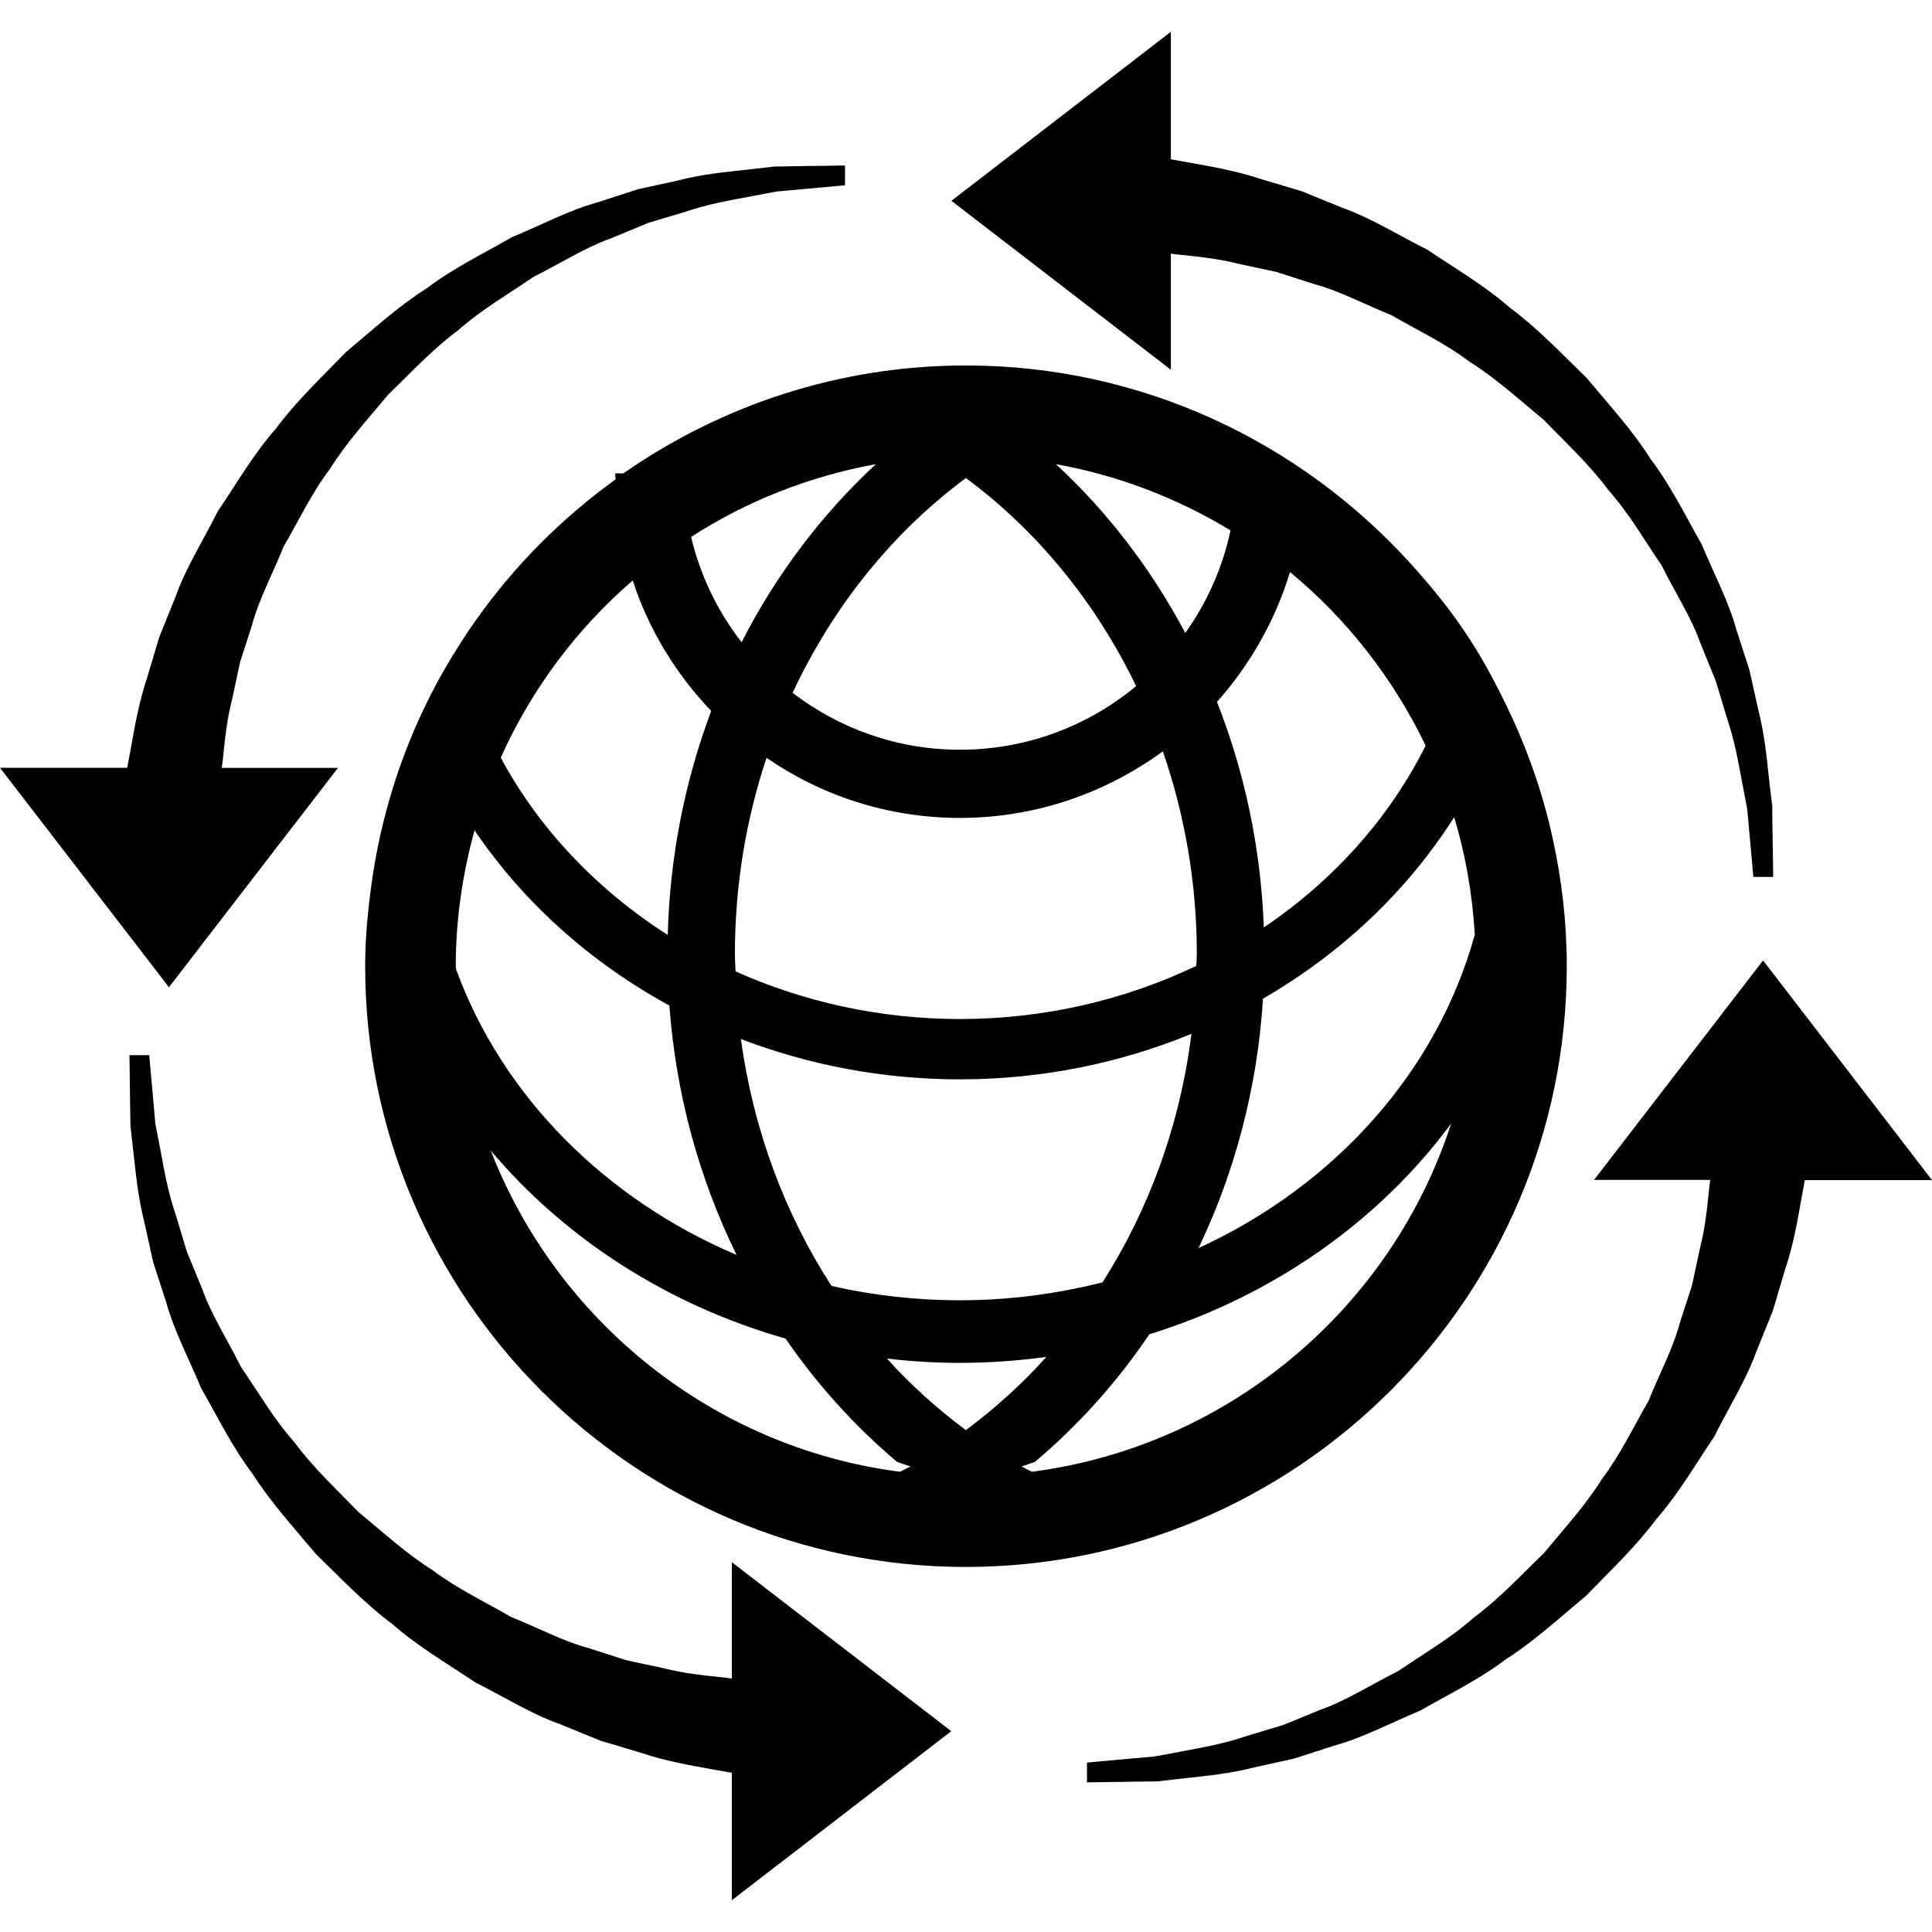
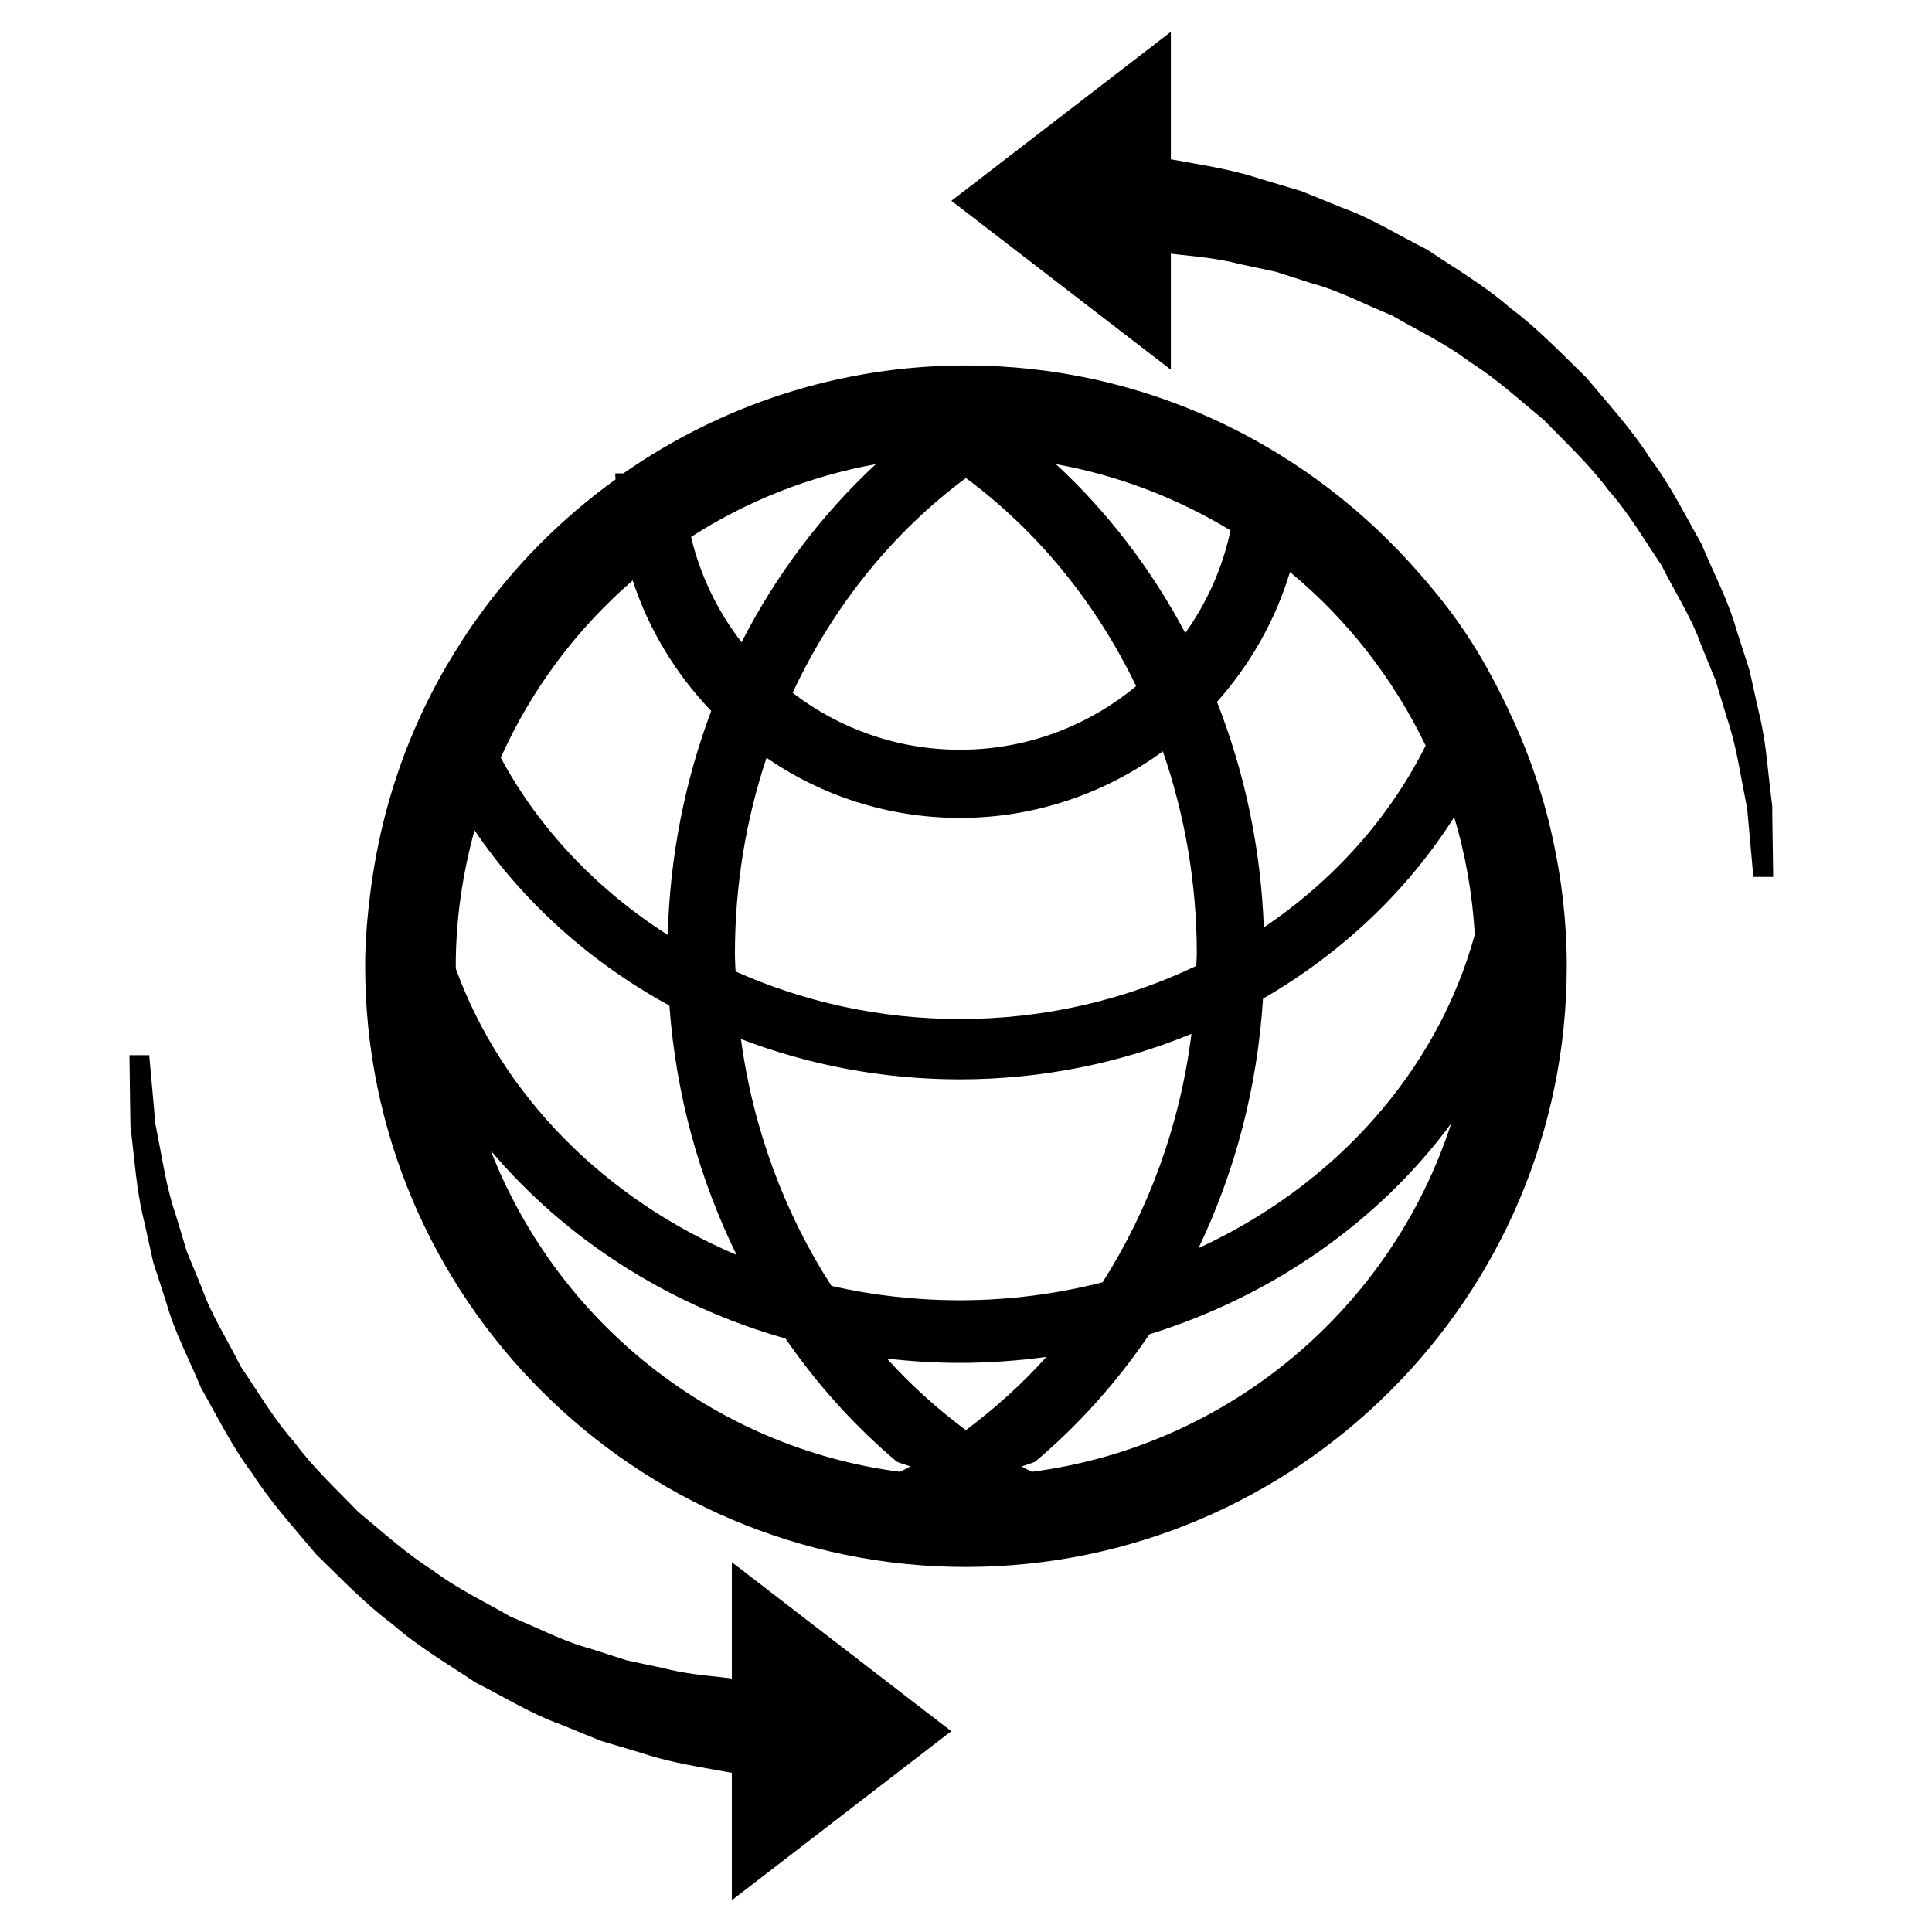
<svg xmlns="http://www.w3.org/2000/svg" fill="#000000" version="1.1" id="Capa_1" width="800px" height="800px" viewBox="0 0 98.1 98.1" xml:space="preserve">
  <g>
    <g>
      <path d="M79.555,49.048c0-2.235-0.257-4.408-0.722-6.508c-0.507-2.337-1.304-4.555-2.313-6.654    c-0.65-1.347-1.355-2.652-2.184-3.869c-0.821-1.22-1.759-2.348-2.738-3.431c-5.584-6.139-13.613-10.029-22.552-10.029    c-6.462,0-12.451,2.036-17.391,5.478h-0.414c0,0.104,0.007,0.207,0.014,0.308c-2.726,1.966-5.126,4.37-7.068,7.117    c-0.318,0.435-0.616,0.893-0.904,1.354c-0.778,1.216-1.461,2.481-2.053,3.805c-1.174,2.615-1.983,5.428-2.38,8.376    c-0.182,1.334-0.308,2.689-0.308,4.063c0,16.821,13.687,30.507,30.505,30.507C65.869,79.551,79.555,65.869,79.555,49.048z     M74.887,47.449c-1.916,6.97-7.121,12.749-14.03,15.925c1.837-3.843,2.987-8.12,3.274-12.665c3.99-2.307,7.33-5.47,9.705-9.216    C74.418,43.399,74.757,45.393,74.887,47.449z M72.389,37.859c-1.838,3.679-4.685,6.851-8.217,9.233    c-0.15-4.047-0.982-7.909-2.378-11.451c1.673-1.885,2.96-4.122,3.706-6.596C68.395,31.436,70.742,34.442,72.389,37.859z     M62.481,26.932c-0.403,1.91-1.204,3.674-2.296,5.209c-1.729-3.253-3.956-6.162-6.57-8.573    C56.808,24.143,59.799,25.303,62.481,26.932z M48.745,51.742c-4.09,0-7.955-0.879-11.396-2.417    c-0.012-0.298-0.033-0.588-0.033-0.886c0-3.494,0.568-6.848,1.605-9.96c2.792,1.921,6.172,3.052,9.819,3.052    c3.854,0,7.409-1.265,10.305-3.381c1.105,3.203,1.725,6.658,1.725,10.289c0,0.207-0.021,0.402-0.027,0.605    C57.156,50.757,53.077,51.742,48.745,51.742z M60.497,52.495c-0.582,4.647-2.17,8.938-4.511,12.614    c-2.307,0.589-4.736,0.914-7.241,0.914c-2.25,0-4.434-0.25-6.526-0.729c-2.357-3.647-3.97-7.919-4.598-12.535    c3.428,1.311,7.182,2.047,11.124,2.047C52.927,54.802,56.903,53.974,60.497,52.495z M49.046,24.273    c3.614,2.676,6.591,6.307,8.642,10.566c-2.427,2.014-5.544,3.23-8.942,3.23c-3.196,0-6.136-1.08-8.499-2.889    C42.299,30.78,45.335,27.021,49.046,24.273z M44.473,23.568c-2.74,2.538-5.057,5.597-6.819,9.042    c-1.207-1.559-2.096-3.371-2.562-5.347C37.895,25.454,41.071,24.189,44.473,23.568z M32.127,29.473    c0.819,2.514,2.204,4.762,3.985,6.627c-1.325,3.528-2.1,7.356-2.206,11.372c-3.595-2.296-6.534-5.383-8.48-9    C26.983,35,29.274,31.94,32.127,29.473z M23.142,49.048c0-2.382,0.347-4.685,0.953-6.889c2.471,3.651,5.869,6.701,9.894,8.9    c0.335,4.558,1.535,8.836,3.412,12.661c-6.692-2.84-11.911-8.09-14.251-14.525C23.149,49.154,23.142,49.104,23.142,49.048z     M45.696,74.732c-9.507-1.238-17.402-7.648-20.778-16.31c3.761,4.455,8.972,7.843,14.967,9.544    c1.624,2.358,3.527,4.463,5.661,6.26c0.224,0.089,0.452,0.157,0.683,0.232C46.05,74.562,45.87,74.641,45.696,74.732z     M49.046,72.617c-1.447-1.074-2.789-2.278-4.009-3.634c1.213,0.141,2.454,0.219,3.708,0.219c1.488,0,2.946-0.109,4.384-0.301    C51.892,70.284,50.515,71.516,49.046,72.617z M52.393,74.732c-0.176-0.089-0.354-0.178-0.521-0.273    c0.225-0.072,0.452-0.144,0.676-0.229c2.2-1.852,4.165-4.042,5.814-6.479c6.297-1.957,11.67-5.756,15.324-10.704    C70.646,66.41,62.413,73.426,52.393,74.732z" />
      <path d="M59.442,12.88c0.147,0.017,0.281,0.034,0.438,0.051c0.917,0.1,1.95,0.187,3.114,0.488    c0.581,0.123,1.184,0.253,1.804,0.385c0.608,0.196,1.242,0.396,1.885,0.607c1.324,0.351,2.595,1.04,3.98,1.598    c1.287,0.75,2.7,1.408,3.959,2.361c1.342,0.84,2.525,1.932,3.775,2.958c1.111,1.155,2.31,2.259,3.261,3.545    c1.067,1.198,1.845,2.568,2.71,3.831c0.678,1.366,1.499,2.62,1.972,3.949c0.26,0.655,0.523,1.285,0.773,1.899    c0.195,0.638,0.376,1.248,0.555,1.839c0.4,1.17,0.595,2.288,0.78,3.28c0.096,0.498,0.185,0.957,0.267,1.388    c0.041,0.435,0.075,0.833,0.109,1.191c0.127,1.447,0.205,2.277,0.205,2.277h1.007c0,0-0.014-0.854-0.034-2.354    c-0.007-0.375-0.014-0.792-0.014-1.244c-0.059-0.448-0.11-0.936-0.172-1.454c-0.109-1.041-0.226-2.225-0.547-3.48    c-0.144-0.633-0.288-1.288-0.438-1.971c-0.219-0.667-0.438-1.357-0.667-2.062c-0.397-1.447-1.146-2.842-1.77-4.348    c-0.811-1.413-1.554-2.952-2.594-4.322c-0.924-1.465-2.115-2.756-3.244-4.11c-1.26-1.223-2.478-2.512-3.881-3.552    c-1.317-1.153-2.81-2.009-4.195-2.948c-1.485-0.746-2.868-1.615-4.315-2.13c-0.716-0.291-1.41-0.571-2.077-0.845    c-0.695-0.205-1.369-0.405-2.009-0.599c-1.27-0.424-2.529-0.646-3.648-0.844c-0.353-0.066-0.66-0.116-0.979-0.176V1.615    l-11.143,8.581l11.143,8.578V12.88H59.442z" />
-       <path d="M17.16,38.992h-5.898c0.019-0.152,0.036-0.284,0.056-0.443c0.094-0.914,0.183-1.951,0.484-3.111    c0.122-0.578,0.255-1.184,0.385-1.809c0.2-0.605,0.399-1.237,0.606-1.882c0.354-1.325,1.045-2.589,1.602-3.983    c0.75-1.284,1.408-2.699,2.363-3.96c0.837-1.343,1.927-2.527,2.957-3.771c1.153-1.116,2.26-2.31,3.543-3.259    c1.201-1.066,2.568-1.847,3.833-2.716c1.36-0.679,2.618-1.492,3.946-1.962c0.652-0.271,1.287-0.529,1.899-0.786    c0.638-0.188,1.25-0.375,1.843-0.549c1.167-0.4,2.286-0.588,3.27-0.775c0.495-0.094,0.96-0.182,1.388-0.262    c0.438-0.043,0.835-0.077,1.196-0.109c1.446-0.134,2.274-0.207,2.274-0.207V8.404c0,0-0.855,0.012-2.351,0.032    c-0.376,0.004-0.792,0.011-1.246,0.021c-0.448,0.05-0.938,0.103-1.456,0.166c-1.045,0.115-2.223,0.225-3.48,0.553    c-0.635,0.137-1.297,0.284-1.976,0.432c-0.666,0.217-1.354,0.438-2.063,0.669c-1.444,0.394-2.835,1.143-4.346,1.769    c-1.408,0.814-2.947,1.55-4.324,2.594c-1.461,0.926-2.755,2.113-4.103,3.244c-1.224,1.263-2.514,2.481-3.554,3.881    c-1.153,1.314-2.009,2.81-2.947,4.193c-0.744,1.482-1.617,2.863-2.135,4.311c-0.288,0.715-0.568,1.408-0.84,2.081    c-0.21,0.691-0.407,1.367-0.599,2.009c-0.428,1.268-0.648,2.531-0.845,3.651c-0.067,0.351-0.12,0.655-0.183,0.977H0l8.579,11.141    L17.16,38.992z" />
      <path d="M37.159,85.231c-0.15-0.023-0.284-0.041-0.441-0.058c-0.912-0.1-1.949-0.186-3.112-0.489    c-0.579-0.116-1.177-0.25-1.804-0.384c-0.607-0.198-1.237-0.396-1.882-0.605c-1.325-0.353-2.594-1.04-3.985-1.599    c-1.285-0.749-2.698-1.409-3.959-2.36c-1.341-0.843-2.524-1.931-3.771-2.957c-1.118-1.157-2.312-2.263-3.258-3.549    c-1.066-1.198-1.848-2.57-2.716-3.83c-0.678-1.368-1.494-2.621-1.962-3.949c-0.271-0.656-0.531-1.286-0.782-1.898    c-0.193-0.641-0.375-1.249-0.554-1.838c-0.402-1.171-0.596-2.293-0.78-3.282c-0.096-0.496-0.183-0.954-0.267-1.386    c-0.039-0.438-0.073-0.835-0.104-1.194c-0.134-1.447-0.204-2.275-0.204-2.275H6.574c0,0,0.01,0.855,0.031,2.354    c0.005,0.376,0.012,0.79,0.019,1.242c0.048,0.448,0.107,0.94,0.164,1.454c0.116,1.04,0.231,2.225,0.554,3.48    c0.139,0.633,0.288,1.29,0.435,1.975c0.218,0.664,0.438,1.354,0.669,2.06c0.395,1.444,1.145,2.841,1.769,4.347    c0.813,1.413,1.552,2.95,2.592,4.322c0.933,1.465,2.117,2.758,3.246,4.109c1.264,1.226,2.481,2.513,3.882,3.553    c1.314,1.156,2.808,2.012,4.195,2.95c1.482,0.746,2.866,1.615,4.317,2.128c0.71,0.295,1.405,0.571,2.077,0.846    c0.691,0.209,1.364,0.407,2.009,0.599c1.268,0.425,2.525,0.644,3.651,0.846c0.349,0.064,0.659,0.116,0.977,0.174v6.469    l11.141-8.583l-11.141-8.58v5.91H37.159z" />
-       <path d="M89.523,48.767L80.94,59.911h5.9c-0.021,0.147-0.034,0.284-0.055,0.441c-0.097,0.917-0.186,1.951-0.486,3.114    c-0.123,0.575-0.246,1.178-0.384,1.8c-0.198,0.612-0.403,1.242-0.612,1.883c-0.349,1.327-1.04,2.594-1.598,3.986    c-0.746,1.283-1.41,2.7-2.361,3.96c-0.835,1.345-1.927,2.525-2.954,3.771c-1.159,1.116-2.262,2.313-3.548,3.262    c-1.198,1.064-2.567,1.848-3.833,2.714c-1.358,0.678-2.615,1.495-3.942,1.964c-0.653,0.268-1.287,0.53-1.903,0.78    c-0.636,0.195-1.252,0.373-1.841,0.555c-1.17,0.4-2.289,0.596-3.278,0.78c-0.493,0.096-0.958,0.185-1.39,0.26    c-0.431,0.048-0.828,0.079-1.19,0.109c-1.444,0.131-2.272,0.206-2.272,0.206v1.006c0,0,0.855-0.014,2.351-0.034    c0.373-0.004,0.791-0.011,1.242-0.018c0.452-0.051,0.941-0.105,1.458-0.167c1.048-0.113,2.225-0.227,3.484-0.551    c0.633-0.141,1.293-0.284,1.975-0.436c0.667-0.215,1.352-0.438,2.057-0.663c1.45-0.397,2.84-1.146,4.353-1.773    c1.41-0.814,2.946-1.55,4.326-2.59c1.457-0.935,2.751-2.118,4.1-3.248c1.225-1.263,2.515-2.478,3.556-3.881    c1.153-1.313,2.009-2.806,2.946-4.195c0.742-1.481,1.615-2.861,2.136-4.309c0.287-0.715,0.567-1.41,0.842-2.084    c0.208-0.688,0.403-1.365,0.595-2.006c0.432-1.266,0.65-2.532,0.85-3.647c0.064-0.35,0.116-0.66,0.178-0.979H98.1L89.523,48.767z" />
    </g>
  </g>
</svg>